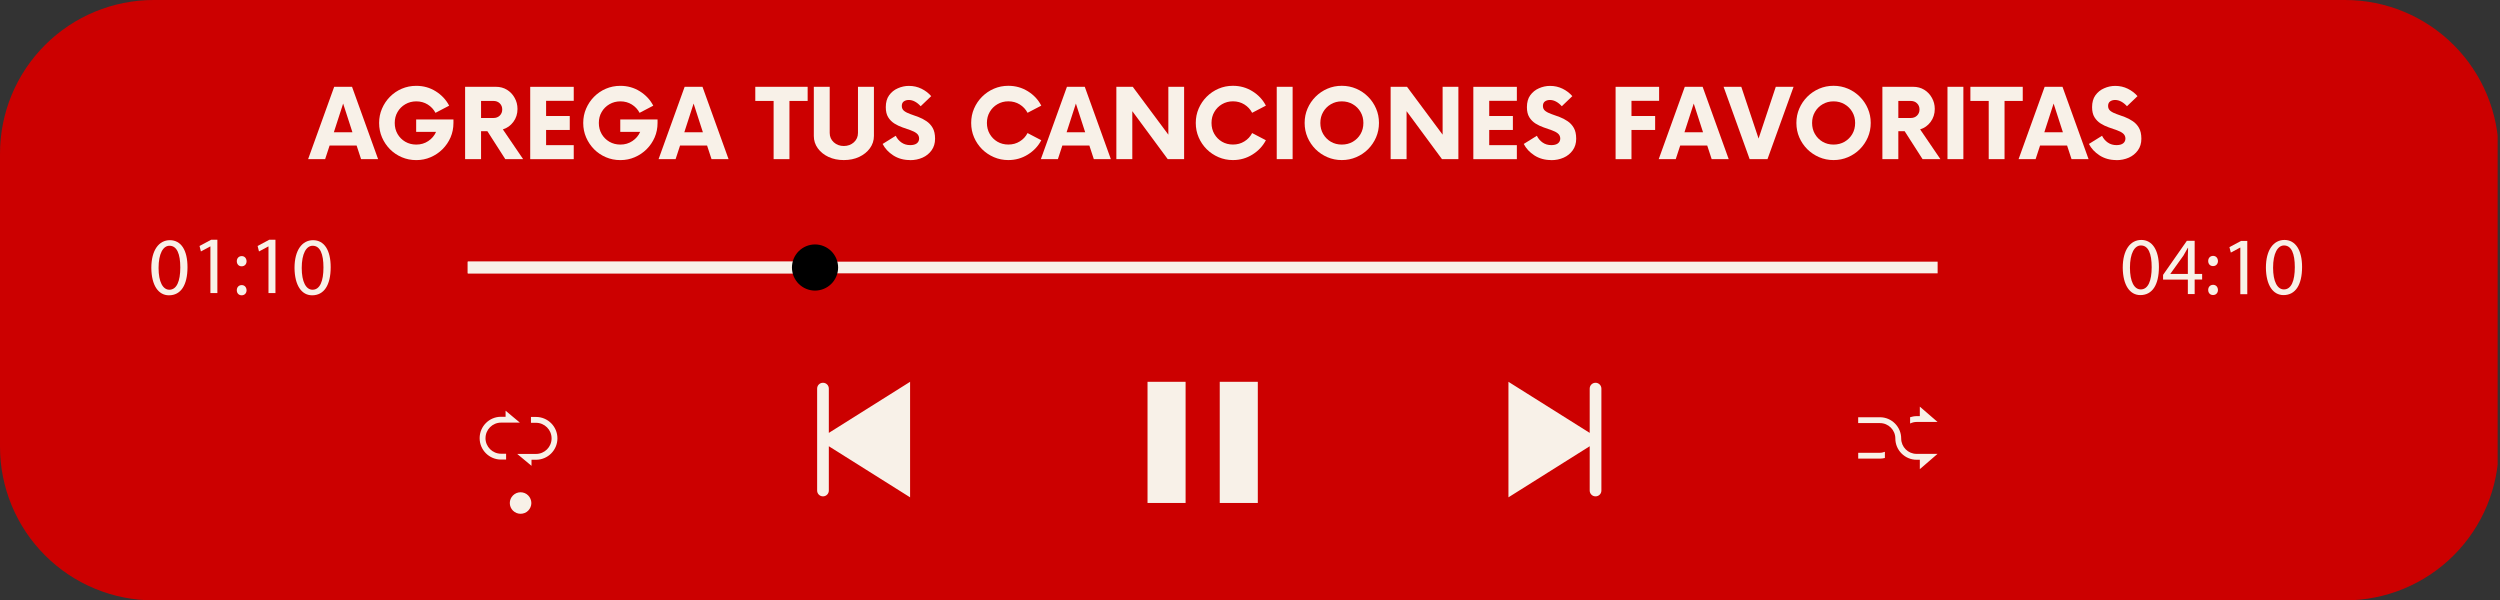
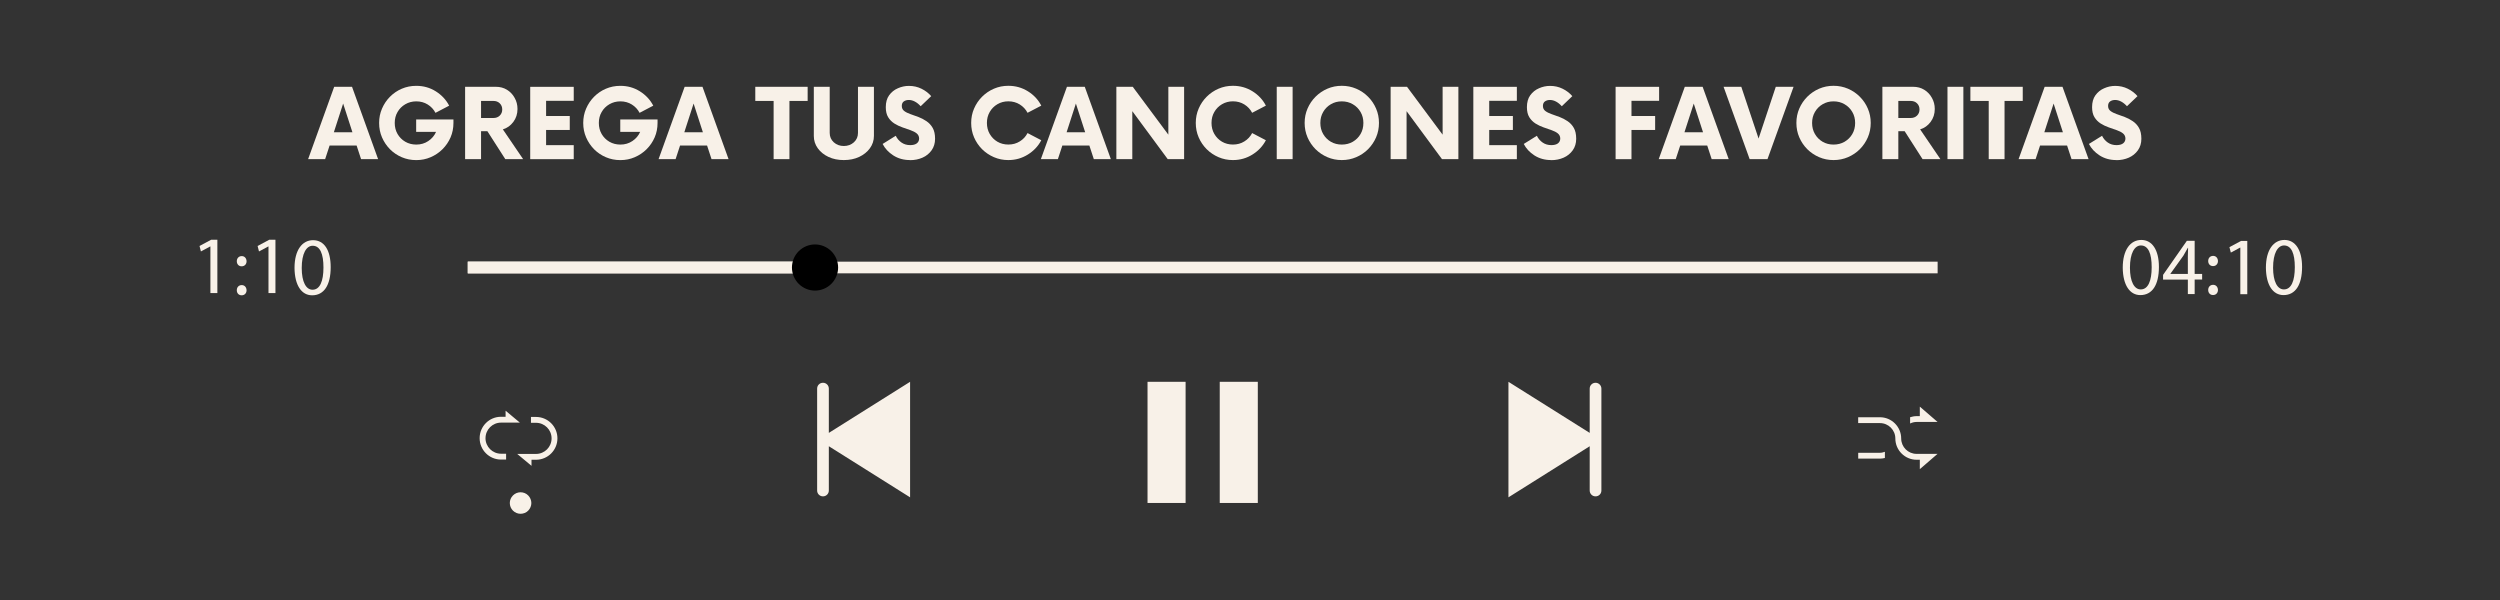
<svg xmlns="http://www.w3.org/2000/svg" id="Capa_2" data-name="Capa 2" viewBox="0 0 829.48 199.2">
  <rect x="0" y="0" width="829.48" height="199.2" fill="#333333" stroke="none" />
  <defs>
    <style>
      .cls-1 {
        fill: none;
      }

      .cls-2 {
        fill: #c00;
      }

      .cls-3 {
        clip-path: url(#clippath-11);
      }

      .cls-4 {
        clip-path: url(#clippath-10);
      }

      .cls-5 {
        clip-path: url(#clippath-13);
      }

      .cls-6 {
        clip-path: url(#clippath-12);
      }

      .cls-7 {
        clip-path: url(#clippath-1);
      }

      .cls-8 {
        clip-path: url(#clippath-3);
      }

      .cls-9 {
        clip-path: url(#clippath-4);
      }

      .cls-10 {
        clip-path: url(#clippath-2);
      }

      .cls-11 {
        clip-path: url(#clippath-7);
      }

      .cls-12 {
        clip-path: url(#clippath-6);
      }

      .cls-13 {
        clip-path: url(#clippath-9);
      }

      .cls-14 {
        clip-path: url(#clippath-8);
      }

      .cls-15 {
        clip-path: url(#clippath-5);
      }

      .cls-16 {
        fill: #f8f1e8;
      }

      .cls-17 {
        clip-path: url(#clippath);
      }
    </style>
    <clipPath id="clippath">
      <rect class="cls-1" width="829.48" height="199.2" />
    </clipPath>
    <clipPath id="clippath-1">
      <path class="cls-1" d="M51,0h727.06c13.53,0,26.5,5.38,36.06,14.94,9.57,9.56,14.94,22.54,14.94,36.06v97.2c0,13.53-5.37,26.5-14.94,36.06-9.56,9.57-22.54,14.94-36.06,14.94H51c-13.53,0-26.5-5.37-36.06-14.94-9.57-9.56-14.94-22.54-14.94-36.06V51c0-13.53,5.37-26.5,14.94-36.06C24.5,5.38,37.47,0,51,0Z" />
    </clipPath>
    <clipPath id="clippath-2">
      <rect class="cls-1" x="-.92" y="-.02" width="830.67" height="200" />
    </clipPath>
    <clipPath id="clippath-3">
      <rect class="cls-1" width="829.32" height="199.2" />
    </clipPath>
    <clipPath id="clippath-4">
-       <path class="cls-1" d="M51,0h727.06c13.53,0,26.5,5.38,36.06,14.94,9.57,9.56,14.94,22.54,14.94,36.06v97.2c0,13.53-5.37,26.5-14.94,36.06-9.56,9.57-22.54,14.94-36.06,14.94H51c-13.53,0-26.5-5.37-36.06-14.94-9.57-9.56-14.94-22.54-14.94-36.06V51c0-13.53,5.37-26.5,14.94-36.06C24.5,5.38,37.47,0,51,0Z" />
-     </clipPath>
+       </clipPath>
    <clipPath id="clippath-5">
      <rect class="cls-1" x="703.08" y="79.6" width="13.33" height="19.05" />
    </clipPath>
    <clipPath id="clippath-6">
      <rect class="cls-1" x="716.42" y="79.6" width="14.67" height="19.05" />
    </clipPath>
    <clipPath id="clippath-7">
      <rect class="cls-1" x="739.08" y="79.6" width="6.67" height="19.05" />
    </clipPath>
    <clipPath id="clippath-8">
      <rect class="cls-1" x="751.08" y="79.6" width="13.16" height="19.05" />
    </clipPath>
    <clipPath id="clippath-9">
      <rect class="cls-1" x="168.42" y="162.65" width="8" height="7.95" />
    </clipPath>
    <clipPath id="clippath-10">
-       <rect class="cls-1" x="50.25" y="79.6" width="12.83" height="19.05" />
-     </clipPath>
+       </clipPath>
    <clipPath id="clippath-11">
      <rect class="cls-1" x="96.42" y="79.6" width="13.33" height="19.05" />
    </clipPath>
    <clipPath id="clippath-12">
      <rect class="cls-1" x="65.75" y="79.6" width="6.67" height="17.71" />
    </clipPath>
    <clipPath id="clippath-13">
      <rect class="cls-1" x="84.42" y="79.6" width="8" height="17.71" />
    </clipPath>
  </defs>
  <g id="Capa_1-2" data-name="Capa 1">
    <g class="cls-17">
      <g class="cls-7">
        <g class="cls-10">
          <g class="cls-8">
            <g class="cls-9">
              <path class="cls-2" d="M0,0h828.7v199.2H0V0Z" />
            </g>
          </g>
        </g>
      </g>
    </g>
    <path class="cls-16" d="M155.2,86.82h487.69v3.87H155.2v-3.87Z" />
    <g class="cls-15">
      <path class="cls-16" d="M716.31,88.57c0,6.02-2.24,9.34-6.16,9.34-3.46,0-5.79-3.24-5.84-9.1,0-5.93,2.55-9.2,6.16-9.2s5.84,3.32,5.84,8.95ZM706.7,88.83c0,4.6,1.42,7.2,3.58,7.2,2.45,0,3.63-2.85,3.63-7.38s-1.12-7.21-3.59-7.21c-2.1.02-3.62,2.57-3.62,7.39Z" />
    </g>
    <g class="cls-12">
      <path class="cls-16" d="M725.91,97.59v-4.81h-8.22v-1.58l7.89-11.3h2.59v10.98h2.48v1.87h-2.48v4.81h-2.26v.02ZM725.91,90.9v-5.91c0-.93.03-1.85.08-2.78h-.08c-.55,1.03-.98,1.8-1.47,2.6l-4.32,6.02v.06h5.79v.02Z" />
    </g>
    <path class="cls-16" d="M732.66,86.61c0-1.02.68-1.71,1.63-1.71s1.58.7,1.61,1.71c0,.94-.63,1.68-1.63,1.68s-1.61-.73-1.61-1.68ZM732.66,96.21c0-1.02.68-1.71,1.63-1.71s1.58.7,1.61,1.71c0,.94-.63,1.68-1.63,1.68s-1.61-.73-1.61-1.68Z" />
    <g class="cls-11">
      <path class="cls-16" d="M743.3,82.15h-.05l-3.08,1.66-.46-1.82,3.87-2.06h2.05v17.69h-2.31v-15.46h-.02Z" />
    </g>
    <g class="cls-14">
      <path class="cls-16" d="M763.81,88.57c0,6.02-2.24,9.34-6.16,9.34-3.46,0-5.79-3.24-5.84-9.1,0-5.93,2.56-9.2,6.16-9.2s5.84,3.32,5.84,8.95ZM754.19,88.83c0,4.6,1.42,7.2,3.59,7.2,2.45,0,3.62-2.85,3.62-7.38s-1.12-7.21-3.59-7.21c-2.08.02-3.62,2.57-3.62,7.39Z" />
    </g>
    <path class="cls-16" d="M529.39,127c-1.07,0-1.94.85-1.94,1.94v14.69l-26.96-16.95v38.33l26.96-16.95v14.69c0,1.07.85,1.94,1.94,1.94s1.94-.85,1.94-1.94v-33.81c0-1.07-.88-1.94-1.94-1.94Z" />
    <path class="cls-16" d="M273.06,164.69c1.06,0,1.94-.85,1.94-1.94v-14.69l26.96,16.95v-38.33l-26.96,16.95v-14.69c0-1.07-.85-1.94-1.94-1.94s-1.94.85-1.94,1.94v33.83c0,1.07.88,1.92,1.94,1.92Z" />
    <path class="cls-16" d="M161.09,145.38c0-2.85,2.31-5.16,5.16-5.16h6.24l-4.74-3.95v2.01h-1.51c-3.92,0-7.1,3.18-7.1,7.1s3.18,7.1,7.1,7.1h1.68v-1.94h-1.68c-2.83,0-5.16-2.31-5.16-5.16Z" />
    <path class="cls-16" d="M183.01,145.45c0,2.85-2.31,5.16-5.16,5.16h-6.24l4.74,3.95v-2.02h1.5c3.92,0,7.1-3.18,7.1-7.1s-3.18-7.1-7.1-7.1h-1.68v1.94h1.68c2.85,0,5.16,2.33,5.16,5.16Z" />
    <g class="cls-13">
      <path class="cls-16" d="M176.3,166.9c0,.47-.09.93-.28,1.37-.18.43-.44.82-.77,1.16s-.72.59-1.16.77c-.44.18-.9.27-1.37.27s-.93-.09-1.36-.27c-.44-.18-.82-.44-1.16-.77s-.59-.72-.78-1.16c-.18-.44-.27-.9-.27-1.37s.09-.93.27-1.36c.18-.44.44-.82.78-1.16s.72-.59,1.16-.78c.44-.18.9-.27,1.36-.27s.93.09,1.37.27c.44.18.82.44,1.16.78s.59.72.77,1.16c.18.44.28.9.28,1.36Z" />
    </g>
    <path class="cls-16" d="M636.98,155.69v-3.15h-1.07c-3.88,0-7.05-3.17-7.05-7.05,0-2.82-2.29-5.11-5.11-5.11h-7.22v-1.94h7.22c3.89,0,7.05,3.17,7.05,7.05,0,2.81,2.29,5.1,5.1,5.1h6.96l-5.9,5.09Z" />
    <path class="cls-16" d="M636.98,134.92v3.15h-1.07c-.75,0-1.47.16-2.15.36v2.08c.67-.32,1.39-.51,2.15-.51h6.96l-5.9-5.09Z" />
    <path class="cls-16" d="M625.39,149.9c-.51.18-1.05.33-1.63.33h-7.22v1.94h7.22c.56,0,1.1-.09,1.63-.21v-2.06Z" />
    <path class="cls-16" d="M155.2,86.79h115.24v3.92h-115.24v-3.92Z" />
    <g class="cls-4">
      <path class="cls-16" d="M62.21,88.64c0,6.02-2.24,9.34-6.16,9.34-3.46,0-5.79-3.23-5.84-9.09,0-5.93,2.55-9.2,6.16-9.2,3.72.02,5.84,3.32,5.84,8.96ZM52.61,88.92c0,4.6,1.42,7.21,3.58,7.21,2.45,0,3.63-2.85,3.63-7.38s-1.12-7.21-3.59-7.21c-2.1,0-3.62,2.57-3.62,7.38Z" />
    </g>
    <path class="cls-16" d="M78.57,86.68c0-1.01.68-1.71,1.63-1.71s1.57.7,1.61,1.71c0,.95-.63,1.68-1.63,1.68-.96.02-1.61-.72-1.61-1.68ZM78.57,96.3c0-1.02.68-1.71,1.63-1.71s1.57.7,1.61,1.71c0,.94-.63,1.68-1.63,1.68s-1.61-.73-1.61-1.68Z" />
    <g class="cls-3">
      <path class="cls-16" d="M109.72,88.64c0,6.02-2.24,9.34-6.16,9.34-3.46,0-5.79-3.23-5.84-9.09,0-5.93,2.56-9.2,6.16-9.2,3.71.02,5.84,3.32,5.84,8.96ZM100.11,88.92c0,4.6,1.42,7.21,3.59,7.21,2.45,0,3.62-2.85,3.62-7.38s-1.12-7.21-3.58-7.21c-2.1,0-3.63,2.57-3.63,7.38Z" />
    </g>
    <g class="cls-6">
      <path class="cls-16" d="M69.79,81.77h-.05l-3.08,1.66-.46-1.82,3.87-2.07h2.05v17.69h-2.31v-15.46h-.02Z" />
    </g>
    <g class="cls-5">
      <path class="cls-16" d="M89.06,81.77h-.05l-3.08,1.66-.46-1.82,3.87-2.07h2.05v17.69h-2.31v-15.46h-.02Z" />
    </g>
    <path d="M278.08,88.76c0,.51-.05,1-.15,1.49s-.24.97-.44,1.44-.43.91-.71,1.32c-.28.42-.59.81-.95,1.16s-.74.68-1.16.95c-.42.28-.86.52-1.33.71-.46.19-.94.34-1.44.44-.49.1-.99.15-1.49.15s-1-.05-1.49-.15c-.49-.1-.97-.24-1.44-.44-.46-.19-.91-.43-1.32-.71-.42-.28-.8-.59-1.16-.95s-.67-.74-.95-1.16c-.28-.42-.52-.86-.71-1.32s-.34-.94-.43-1.44c-.1-.49-.15-.99-.15-1.49s.05-1,.15-1.49c.09-.49.24-.97.43-1.44s.43-.91.71-1.32c.28-.42.6-.81.95-1.16.36-.35.74-.67,1.16-.95s.86-.52,1.32-.71c.47-.19.95-.34,1.44-.44.49-.09.99-.15,1.49-.15s1.01.05,1.49.15c.49.1.97.24,1.44.44.47.19.91.43,1.33.71.42.28.8.6,1.16.95.35.35.67.74.95,1.16.28.42.52.86.71,1.32s.34.94.44,1.44.15.99.15,1.49Z" />
    <path class="cls-16" d="M380.74,126.68h12.63v40.2h-12.63v-40.2Z" />
    <path class="cls-16" d="M404.7,126.68h12.63v40.2h-12.63v-40.2Z" />
    <path class="cls-16" d="M119.8,52.8l-1.48-4.52h-8.96l-1.48,4.52h-5.65l8.65-24h5.92l8.65,24h-5.65ZM110.76,43.88h6.17l-3.08-9.52-3.08,9.52Z" />
    <path class="cls-16" d="M138.07,39.63h12.38v1.17c0,1.71-.32,3.31-.96,4.79-.64,1.47-1.53,2.78-2.67,3.92-1.14,1.13-2.45,2.01-3.94,2.65-1.47.64-3.06.96-4.77.96s-3.31-.32-4.81-.96c-1.49-.64-2.79-1.52-3.92-2.65-1.11-1.14-1.99-2.44-2.63-3.92-.64-1.48-.96-3.08-.96-4.79s.32-3.3.96-4.77c.64-1.48,1.51-2.79,2.63-3.92,1.13-1.14,2.43-2.03,3.92-2.67,1.5-.64,3.1-.96,4.81-.96,2.38,0,4.53.6,6.46,1.81,1.94,1.21,3.43,2.8,4.46,4.77l-4.54,2.38c-.6-1.15-1.46-2.07-2.58-2.77-1.11-.69-2.38-1.04-3.79-1.04-1.33,0-2.55.32-3.65.96-1.08.63-1.94,1.48-2.56,2.56-.63,1.07-.94,2.29-.94,3.65s.31,2.58.94,3.67c.63,1.07,1.48,1.93,2.56,2.56,1.09.63,2.31.94,3.65.94,1.5,0,2.82-.39,3.98-1.17,1.17-.78,2.03-1.79,2.58-3.04h-6.6v-4.13Z" />
    <path class="cls-16" d="M166.84,42.92l6.73,9.88h-5.92l-5.94-9.27h-2.1v9.27h-5.29v-24h10.21c1.39,0,2.61.33,3.67.98,1.07.66,1.92,1.54,2.54,2.67.64,1.11.96,2.35.96,3.71,0,1.63-.46,3.06-1.38,4.29-.91,1.22-2.06,2.05-3.48,2.48ZM163.71,39.15c.86,0,1.56-.26,2.1-.79.55-.54.83-1.22.83-2.04s-.28-1.51-.83-2.04c-.54-.53-1.24-.79-2.1-.79h-4.1v5.67h4.1Z" />
    <path class="cls-16" d="M190.36,33.45h-9.17v5.04h7.85v4.63h-7.85v5.04h9.17v4.65h-14.44v-24h14.44v4.65Z" />
    <path class="cls-16" d="M205.79,39.63h12.38v1.17c0,1.71-.32,3.31-.96,4.79-.64,1.47-1.53,2.78-2.67,3.92-1.14,1.13-2.45,2.01-3.94,2.65-1.47.64-3.06.96-4.77.96s-3.31-.32-4.81-.96c-1.49-.64-2.79-1.52-3.92-2.65-1.11-1.14-1.99-2.44-2.63-3.92-.64-1.48-.96-3.08-.96-4.79s.32-3.3.96-4.77c.64-1.48,1.51-2.79,2.63-3.92,1.13-1.14,2.43-2.03,3.92-2.67,1.5-.64,3.1-.96,4.81-.96,2.38,0,4.53.6,6.46,1.81,1.94,1.21,3.43,2.8,4.46,4.77l-4.54,2.38c-.6-1.15-1.46-2.07-2.58-2.77-1.11-.69-2.38-1.04-3.79-1.04-1.33,0-2.55.32-3.65.96-1.08.63-1.94,1.48-2.56,2.56-.63,1.07-.94,2.29-.94,3.65s.31,2.58.94,3.67c.63,1.07,1.48,1.93,2.56,2.56,1.09.63,2.31.94,3.65.94,1.5,0,2.82-.39,3.98-1.17,1.17-.78,2.03-1.79,2.58-3.04h-6.6v-4.13Z" />
    <path class="cls-16" d="M236.08,52.8l-1.48-4.52h-8.96l-1.48,4.52h-5.65l8.65-24h5.92l8.65,24h-5.65ZM227.04,43.88h6.17l-3.08-9.52-3.08,9.52Z" />
    <path class="cls-16" d="M267.97,28.8v4.69h-6.04v19.31h-5.25v-19.31h-6.08v-4.69h17.38Z" />
    <path class="cls-16" d="M279.97,53.11c-1.88,0-3.57-.34-5.08-1.04-1.5-.71-2.69-1.67-3.56-2.88-.88-1.22-1.31-2.58-1.31-4.08v-16.31h5.27v15.31c0,1.24.45,2.27,1.35,3.1.92.82,2.03,1.23,3.33,1.23s2.45-.41,3.35-1.23c.9-.83,1.35-1.86,1.35-3.1v-15.31h5.29v16.31c0,1.5-.45,2.86-1.33,4.08-.88,1.21-2.07,2.17-3.58,2.88-1.5.7-3.2,1.04-5.08,1.04Z" />
    <path class="cls-16" d="M301.95,53.11c-2.1,0-3.95-.51-5.56-1.54-1.6-1.04-2.78-2.31-3.54-3.81l4.35-2.71c.46.93,1.09,1.68,1.92,2.25.83.57,1.79.85,2.88.85.94,0,1.67-.19,2.19-.58.51-.4.77-.94.77-1.6s-.27-1.26-.79-1.69c-.53-.43-1.22-.79-2.06-1.08-.83-.29-1.73-.6-2.69-.94-.95-.33-1.84-.76-2.69-1.29-.83-.54-1.52-1.23-2.04-2.08-.53-.86-.79-1.97-.79-3.33,0-1.59.36-2.91,1.1-3.94.75-1.04,1.71-1.82,2.9-2.33,1.19-.53,2.42-.79,3.67-.79,1.5,0,2.89.31,4.17.94,1.28.63,2.35,1.45,3.23,2.46l-3.5,3.35c-.6-.67-1.23-1.18-1.9-1.54-.67-.36-1.35-.54-2.04-.54-.64,0-1.19.16-1.65.48-.45.32-.67.83-.67,1.52s.26,1.24.79,1.65c.54.41,1.23.75,2.06,1.04.84.29,1.73.61,2.67.96.93.35,1.81.81,2.65,1.38.84.56,1.53,1.29,2.06,2.21.54.92.81,2.13.81,3.63s-.39,2.77-1.15,3.83c-.77,1.07-1.77,1.89-3.02,2.44-1.25.55-2.63.83-4.13.83Z" />
    <path class="cls-16" d="M334.55,53.11c-1.7,0-3.29-.32-4.77-.96-1.49-.64-2.8-1.52-3.94-2.65-1.13-1.14-2.01-2.44-2.65-3.92-.64-1.48-.96-3.08-.96-4.79s.32-3.3.96-4.77c.64-1.48,1.52-2.79,2.65-3.92,1.14-1.14,2.45-2.03,3.94-2.67,1.48-.64,3.07-.96,4.77-.96,2.38,0,4.53.6,6.48,1.81,1.96,1.21,3.44,2.8,4.46,4.77l-4.56,2.38c-.6-1.15-1.46-2.07-2.58-2.77-1.11-.69-2.38-1.04-3.79-1.04-1.33,0-2.54.32-3.63.96-1.07.63-1.92,1.48-2.54,2.56-.63,1.07-.94,2.29-.94,3.65s.31,2.58.94,3.67c.63,1.07,1.47,1.93,2.54,2.56,1.08.63,2.29.94,3.63.94,1.42,0,2.68-.34,3.79-1.04,1.13-.69,1.98-1.61,2.58-2.77l4.56,2.38c-1.02,1.95-2.5,3.53-4.46,4.75-1.95,1.22-4.1,1.83-6.48,1.83Z" />
    <path class="cls-16" d="M362.92,52.8l-1.48-4.52h-8.96l-1.48,4.52h-5.65l8.65-24h5.92l8.65,24h-5.65ZM353.88,43.88h6.17l-3.08-9.52-3.08,9.52Z" />
    <path class="cls-16" d="M387.65,28.8h5.23v24h-5.44l-11.75-15.92v15.92h-5.29v-24h5.44l11.81,15.88v-15.88Z" />
    <path class="cls-16" d="M409.07,53.11c-1.7,0-3.29-.32-4.77-.96-1.49-.64-2.8-1.52-3.94-2.65-1.13-1.14-2.01-2.44-2.65-3.92-.64-1.48-.96-3.08-.96-4.79s.32-3.3.96-4.77c.64-1.48,1.52-2.79,2.65-3.92,1.14-1.14,2.45-2.03,3.94-2.67,1.48-.64,3.07-.96,4.77-.96,2.38,0,4.53.6,6.48,1.81,1.96,1.21,3.44,2.8,4.46,4.77l-4.56,2.38c-.6-1.15-1.46-2.07-2.58-2.77-1.11-.69-2.38-1.04-3.79-1.04-1.33,0-2.54.32-3.63.96-1.07.63-1.92,1.48-2.54,2.56-.63,1.07-.94,2.29-.94,3.65s.31,2.58.94,3.67c.63,1.07,1.47,1.93,2.54,2.56,1.08.63,2.29.94,3.63.94,1.42,0,2.68-.34,3.79-1.04,1.13-.69,1.98-1.61,2.58-2.77l4.56,2.38c-1.02,1.95-2.5,3.53-4.46,4.75-1.95,1.22-4.1,1.83-6.48,1.83Z" />
    <path class="cls-16" d="M423.61,52.8v-24h5.27v24h-5.27Z" />
    <path class="cls-16" d="M445.19,53.11c-1.7,0-3.29-.32-4.77-.96-1.49-.64-2.8-1.52-3.94-2.65-1.13-1.14-2.01-2.44-2.65-3.92-.64-1.48-.96-3.08-.96-4.79s.32-3.3.96-4.77c.64-1.48,1.52-2.79,2.65-3.92,1.14-1.14,2.45-2.03,3.94-2.67,1.48-.64,3.07-.96,4.77-.96s3.3.32,4.79.96c1.5.64,2.81,1.53,3.94,2.67,1.13,1.13,2.01,2.43,2.65,3.92.64,1.47.96,3.06.96,4.77s-.32,3.31-.96,4.79c-.64,1.47-1.52,2.78-2.65,3.92-1.13,1.13-2.44,2.01-3.94,2.65-1.49.64-3.08.96-4.79.96ZM445.19,47.97c1.36,0,2.58-.31,3.67-.94,1.08-.64,1.94-1.49,2.56-2.56.63-1.08.94-2.3.94-3.67s-.31-2.57-.94-3.65c-.63-1.08-1.48-1.94-2.56-2.56-1.08-.64-2.31-.96-3.67-.96s-2.54.32-3.63.96c-1.07.63-1.92,1.48-2.54,2.56-.63,1.07-.94,2.29-.94,3.65s.31,2.58.94,3.67c.63,1.07,1.47,1.93,2.54,2.56,1.08.63,2.29.94,3.63.94Z" />
    <path class="cls-16" d="M478.65,28.8h5.23v24h-5.44l-11.75-15.92v15.92h-5.29v-24h5.44l11.81,15.88v-15.88Z" />
    <path class="cls-16" d="M503.28,33.45h-9.17v5.04h7.85v4.63h-7.85v5.04h9.17v4.65h-14.44v-24h14.44v4.65Z" />
    <path class="cls-16" d="M514.67,53.11c-2.1,0-3.95-.51-5.56-1.54-1.6-1.04-2.78-2.31-3.54-3.81l4.35-2.71c.46.93,1.09,1.68,1.92,2.25.83.57,1.79.85,2.88.85.94,0,1.67-.19,2.19-.58.51-.4.77-.94.77-1.6s-.27-1.26-.79-1.69c-.53-.43-1.22-.79-2.06-1.08-.83-.29-1.73-.6-2.69-.94-.95-.33-1.84-.76-2.69-1.29-.83-.54-1.52-1.23-2.04-2.08-.53-.86-.79-1.97-.79-3.33,0-1.59.36-2.91,1.1-3.94.75-1.04,1.71-1.82,2.9-2.33,1.19-.53,2.42-.79,3.67-.79,1.5,0,2.89.31,4.17.94,1.28.63,2.35,1.45,3.23,2.46l-3.5,3.35c-.6-.67-1.23-1.18-1.9-1.54-.67-.36-1.35-.54-2.04-.54-.64,0-1.19.16-1.65.48-.45.32-.67.83-.67,1.52s.26,1.24.79,1.65c.54.41,1.23.75,2.06,1.04.84.29,1.73.61,2.67.96.93.35,1.81.81,2.65,1.38.84.56,1.53,1.29,2.06,2.21.54.92.81,2.13.81,3.63s-.39,2.77-1.15,3.83c-.77,1.07-1.77,1.89-3.02,2.44-1.25.55-2.63.83-4.13.83Z" />
    <path class="cls-16" d="M550.48,33.45h-9.17v5.04h7.85v4.63h-7.85v9.69h-5.27v-24h14.44v4.65Z" />
    <path class="cls-16" d="M567.92,52.8l-1.48-4.52h-8.96l-1.48,4.52h-5.65l8.65-24h5.92l8.65,24h-5.65ZM558.88,43.88h6.17l-3.08-9.52-3.08,9.52Z" />
    <path class="cls-16" d="M589.19,28.8h5.9l-8.65,24h-5.92l-8.65-24h5.88l5.73,17.17,5.71-17.17Z" />
    <path class="cls-16" d="M608.35,53.11c-1.7,0-3.29-.32-4.77-.96-1.49-.64-2.8-1.52-3.94-2.65-1.13-1.14-2.01-2.44-2.65-3.92-.64-1.48-.96-3.08-.96-4.79s.32-3.3.96-4.77c.64-1.48,1.52-2.79,2.65-3.92,1.14-1.14,2.45-2.03,3.94-2.67,1.48-.64,3.07-.96,4.77-.96s3.3.32,4.79.96c1.5.64,2.81,1.53,3.94,2.67,1.13,1.13,2.01,2.43,2.65,3.92.64,1.47.96,3.06.96,4.77s-.32,3.31-.96,4.79c-.64,1.47-1.52,2.78-2.65,3.92-1.13,1.13-2.44,2.01-3.94,2.65-1.49.64-3.08.96-4.79.96ZM608.35,47.97c1.36,0,2.58-.31,3.67-.94,1.08-.64,1.94-1.49,2.56-2.56.63-1.08.94-2.3.94-3.67s-.31-2.57-.94-3.65c-.63-1.08-1.48-1.94-2.56-2.56-1.08-.64-2.31-.96-3.67-.96s-2.54.32-3.63.96c-1.07.63-1.92,1.48-2.54,2.56-.63,1.07-.94,2.29-.94,3.65s.31,2.58.94,3.67c.63,1.07,1.47,1.93,2.54,2.56,1.08.63,2.29.94,3.63.94Z" />
    <path class="cls-16" d="M637.08,42.92l6.73,9.88h-5.92l-5.94-9.27h-2.1v9.27h-5.29v-24h10.21c1.39,0,2.61.33,3.67.98,1.07.66,1.92,1.54,2.54,2.67.64,1.11.96,2.35.96,3.71,0,1.63-.46,3.06-1.38,4.29-.91,1.22-2.06,2.05-3.48,2.48ZM633.95,39.15c.86,0,1.56-.26,2.1-.79.55-.54.83-1.22.83-2.04s-.28-1.51-.83-2.04c-.54-.53-1.24-.79-2.1-.79h-4.1v5.67h4.1Z" />
    <path class="cls-16" d="M646.16,52.8v-24h5.27v24h-5.27Z" />
    <path class="cls-16" d="M671.13,28.8v4.69h-6.04v19.31h-5.25v-19.31h-6.08v-4.69h17.38Z" />
    <path class="cls-16" d="M687.32,52.8l-1.48-4.52h-8.96l-1.48,4.52h-5.65l8.65-24h5.92l8.65,24h-5.65ZM678.28,43.88h6.17l-3.08-9.52-3.08,9.52Z" />
    <path class="cls-16" d="M702.19,53.11c-2.1,0-3.95-.51-5.56-1.54-1.6-1.04-2.78-2.31-3.54-3.81l4.35-2.71c.46.93,1.09,1.68,1.92,2.25.83.57,1.79.85,2.88.85.94,0,1.67-.19,2.19-.58.51-.4.77-.94.77-1.6s-.27-1.26-.79-1.69c-.53-.43-1.22-.79-2.06-1.08-.83-.29-1.73-.6-2.69-.94-.95-.33-1.84-.76-2.69-1.29-.83-.54-1.52-1.23-2.04-2.08-.53-.86-.79-1.97-.79-3.33,0-1.59.36-2.91,1.1-3.94.75-1.04,1.71-1.82,2.9-2.33,1.19-.53,2.42-.79,3.67-.79,1.5,0,2.89.31,4.17.94,1.28.63,2.35,1.45,3.23,2.46l-3.5,3.35c-.6-.67-1.23-1.18-1.9-1.54-.67-.36-1.35-.54-2.04-.54-.64,0-1.19.16-1.65.48-.45.32-.67.83-.67,1.52s.26,1.24.79,1.65c.54.41,1.23.75,2.06,1.04.84.29,1.73.61,2.67.96.93.35,1.81.81,2.65,1.38.84.56,1.53,1.29,2.06,2.21.54.92.81,2.13.81,3.63s-.39,2.77-1.15,3.83c-.77,1.07-1.77,1.89-3.02,2.44-1.25.55-2.63.83-4.13.83Z" />
  </g>
</svg>